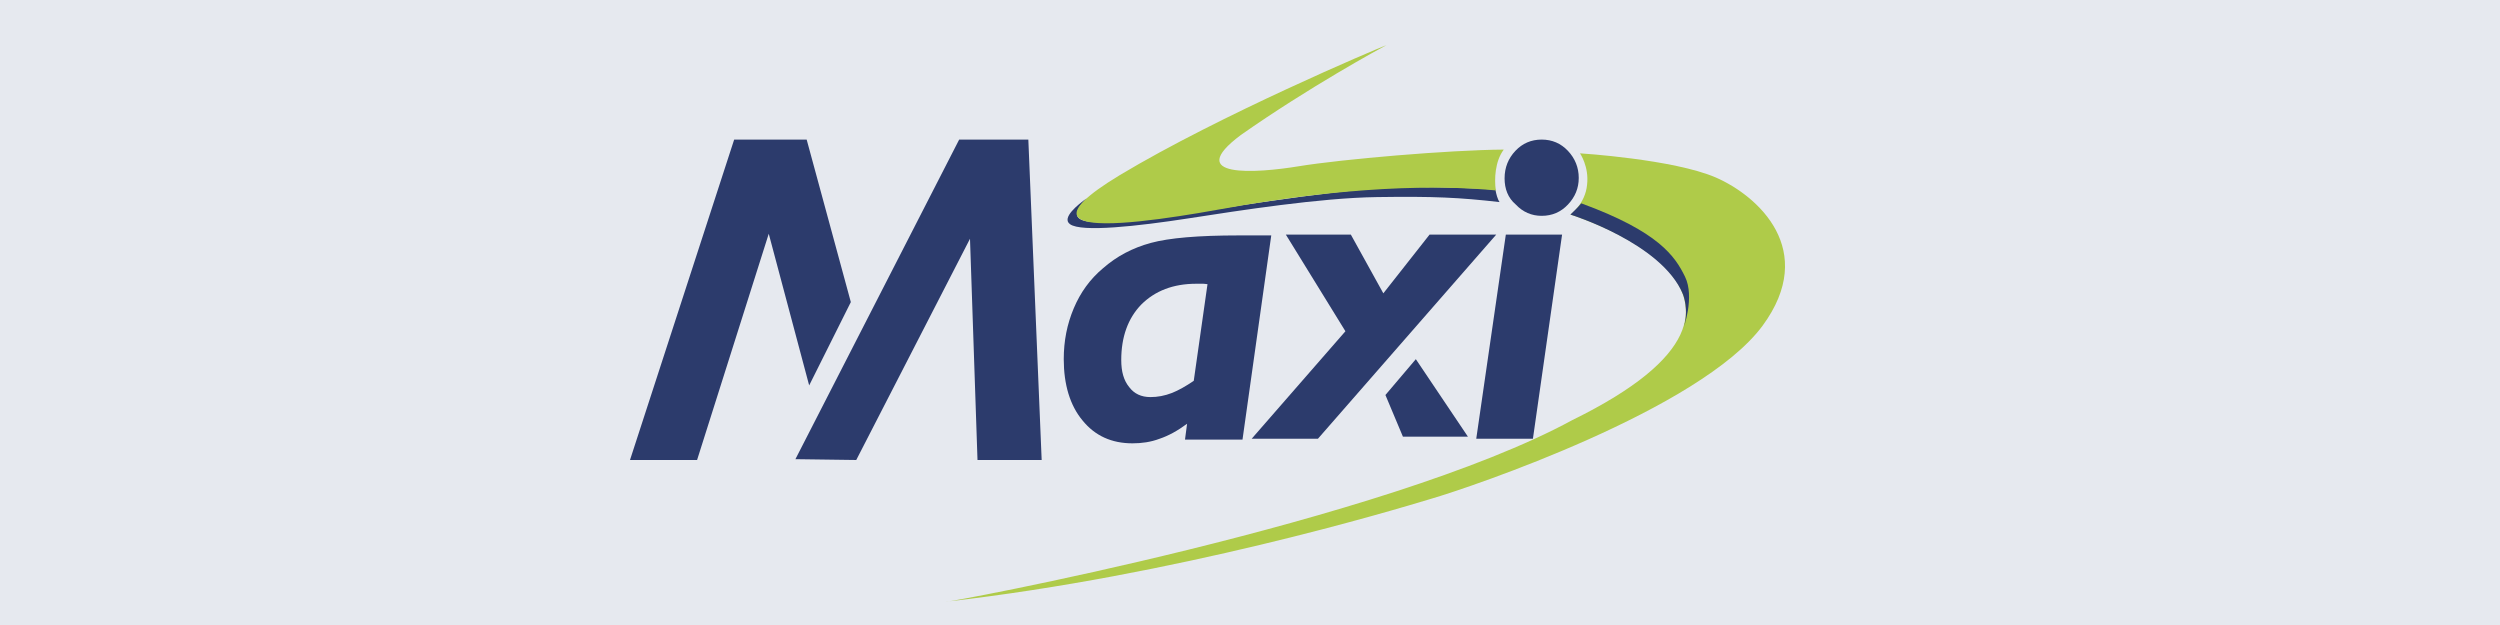
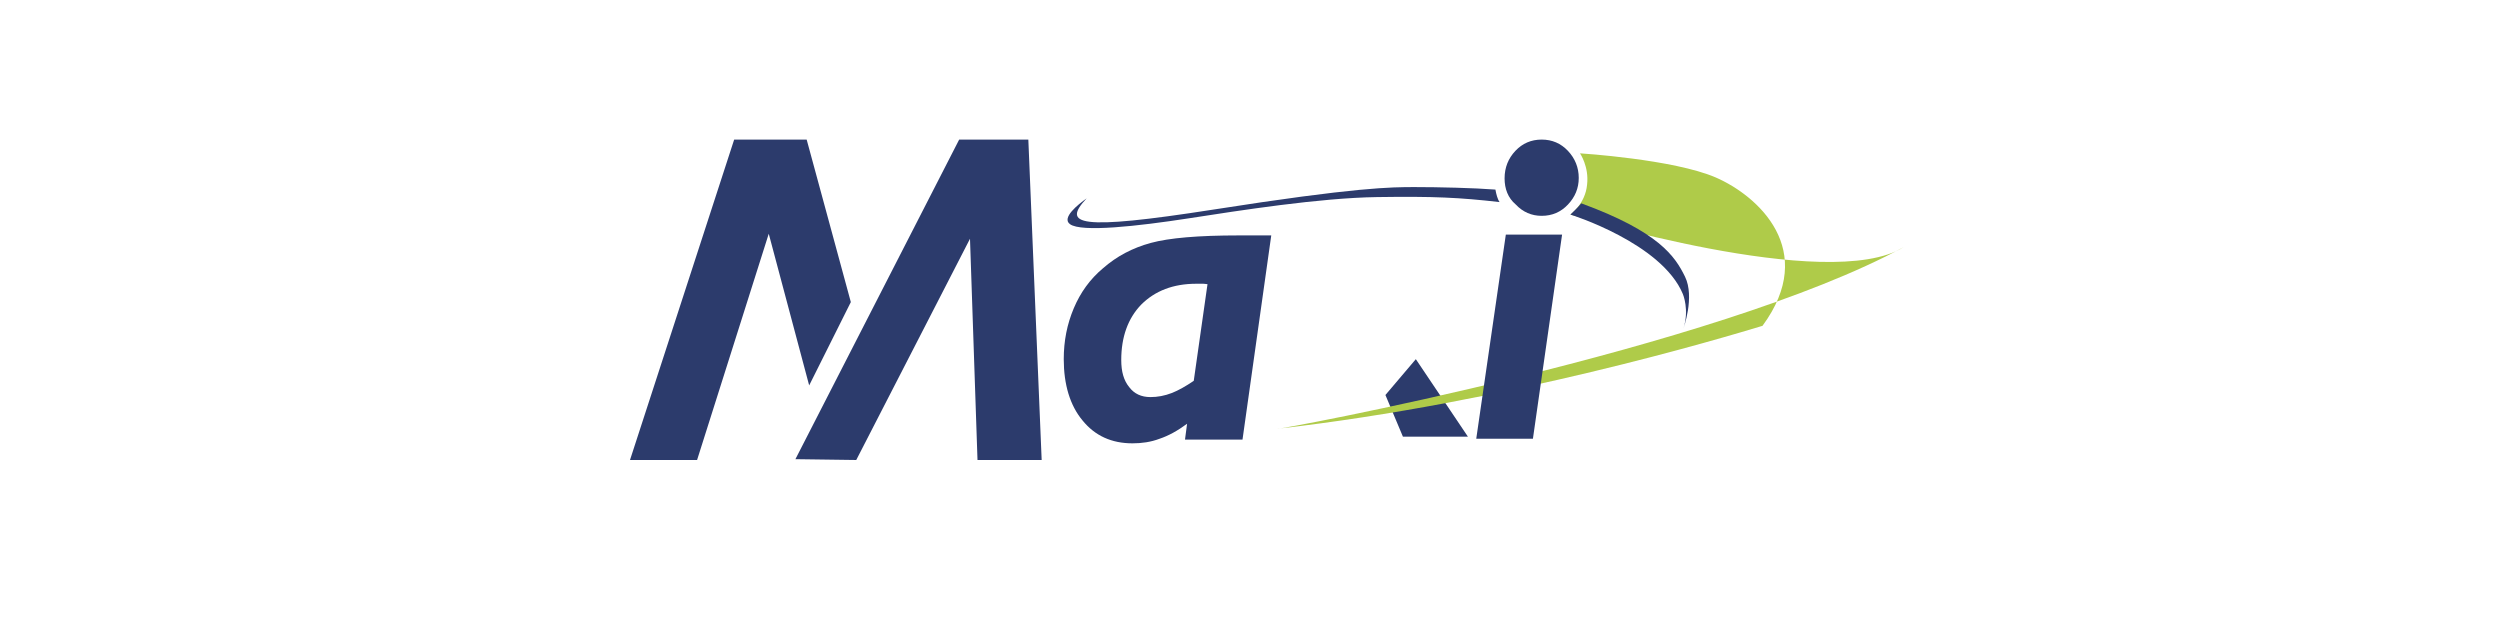
<svg xmlns="http://www.w3.org/2000/svg" version="1.1" id="Capa_1" x="0px" y="0px" viewBox="0 0 600 150" style="enable-background:new 0 0 600 150;" xml:space="preserve">
  <style type="text/css">
	.st0{fill:#E6E9EF;}
	.st1{fill:#2C3B6C;}
	.st2{fill-rule:evenodd;clip-rule:evenodd;fill:#2C3B6C;}
	.st3{fill-rule:evenodd;clip-rule:evenodd;fill:#AFCB49;}
</style>
-   <rect class="st0" width="600" height="150" />
  <g>
    <path class="st1" d="M361.1,42.8c0-2.6,0.9-4.8,2.6-6.6c1.7-1.8,3.8-2.7,6.3-2.7c2.5,0,4.6,0.9,6.3,2.7c1.7,1.8,2.6,4,2.6,6.5   c0,2.5-0.9,4.6-2.6,6.4c-1.7,1.8-3.8,2.7-6.3,2.7c-2.4,0-4.5-0.9-6.2-2.7C361.9,47.5,361.1,45.3,361.1,42.8" />
    <path class="st1" d="M284.4,105.5l0.5-3.8c-2.3,1.7-4.5,2.9-6.6,3.6c-2.1,0.8-4.3,1.1-6.5,1.1c-5,0-9-1.8-12-5.5   c-3-3.6-4.5-8.6-4.5-14.7c0-4.4,0.8-8.4,2.4-12.2c1.6-3.8,3.9-7,7-9.6c3.3-2.9,7.1-4.9,11.5-6.1c4.4-1.2,11.4-1.8,21.1-1.8h7.8   l-6.9,49H284.4z M286.5,91.4l3.3-23.2c-0.3,0-0.6-0.1-1-0.1c-0.4,0-1,0-1.7,0c-5.5,0-9.9,1.7-13.2,5c-3.2,3.3-4.8,7.8-4.8,13.3   c0,2.8,0.6,4.9,1.9,6.5c1.2,1.6,2.9,2.4,5.1,2.4c1.7,0,3.4-0.3,5.2-1C282.8,93.7,284.6,92.7,286.5,91.4" />
    <polygon class="st2" points="204.2,72.5 193.6,33.5 176.2,33.5 151.2,110.4 167.3,110.4 184.5,56.1 194.2,92.5  " />
    <polygon class="st2" points="190.9,110.2 205.5,110.4 232.8,57.3 234.6,110.4 250,110.4 246.8,33.5 230.2,33.5  " />
-     <polygon class="st2" points="308.6,56.3 322.9,79.5 300.4,105.3 316.3,105.3 359.1,56.3 343.1,56.3 332,70.4 324.2,56.3  " />
    <polygon class="st2" points="339.8,86.2 332.5,94.8 336.7,104.8 352.3,104.8  " />
    <path class="st2" d="M260.8,47.6C260.9,47.5,260.9,47.5,260.8,47.6c-2.1,1.5-6.1,4.7-4,6.2c2.7,2,16.2,0.5,28.5-1.4   c12.3-1.9,31.4-4.9,45.2-5.1c13.7-0.2,19.7,0.1,29.4,1.2c-0.5-0.7-0.8-1.9-1-3c0-0.1,0,0,0,0c-5.1-0.4-13.7-0.6-19.4-0.6   c-5.5,0-13.9,0-48.3,5.4C258.5,55.4,254.9,53.9,260.8,47.6" />
-     <path class="st3" d="M332.8,10.8C332.8,10.8,332.8,10.8,332.8,10.8c-2.6,1-40,16.8-64,31.2c-33.6,20.3,24.1,8,31.7,6.9   c7.6-1.2,34.2-5.5,58.5-3.2c-0.4-2.7-0.2-7,1.9-9.8c-13.3,0.1-38.8,2.3-49.2,4c-10.3,1.7-27.8,2.9-13.9-7.5   C314.2,20.9,331.1,11.7,332.8,10.8" />
-     <path class="st3" d="M376.9,51.5c0,0,3.6-2.6,4-7.2c0.5-4.3-1.7-7.5-1.7-7.5s22.4,1.4,32.6,5.8C421.9,47,436.4,60,423,78.2   c-14.9,20.1-69.9,38.7-79.5,41.5c-9.6,2.9-61.2,18.4-116.4,24.7c-0.9,0.5,105.3-19.1,150.3-43.6C438.9,70.6,376.9,51.5,376.9,51.5" />
+     <path class="st3" d="M376.9,51.5c0,0,3.6-2.6,4-7.2c0.5-4.3-1.7-7.5-1.7-7.5s22.4,1.4,32.6,5.8C421.9,47,436.4,60,423,78.2   c-9.6,2.9-61.2,18.4-116.4,24.7c-0.9,0.5,105.3-19.1,150.3-43.6C438.9,70.6,376.9,51.5,376.9,51.5" />
    <path class="st2" d="M376.9,51.5c0,0,21.9,6.8,27,19.1c0,0,1.6,3.8,0.1,8.3c0,0,2.8-7.6,0.4-12.5c-2.4-4.9-6.3-10.8-24.9-17.6   C378.6,49.9,377.9,50.5,376.9,51.5" />
    <polygon class="st1" points="354.3,105.3 361.4,56.3 374.9,56.3 367.9,105.3  " />
  </g>
</svg>